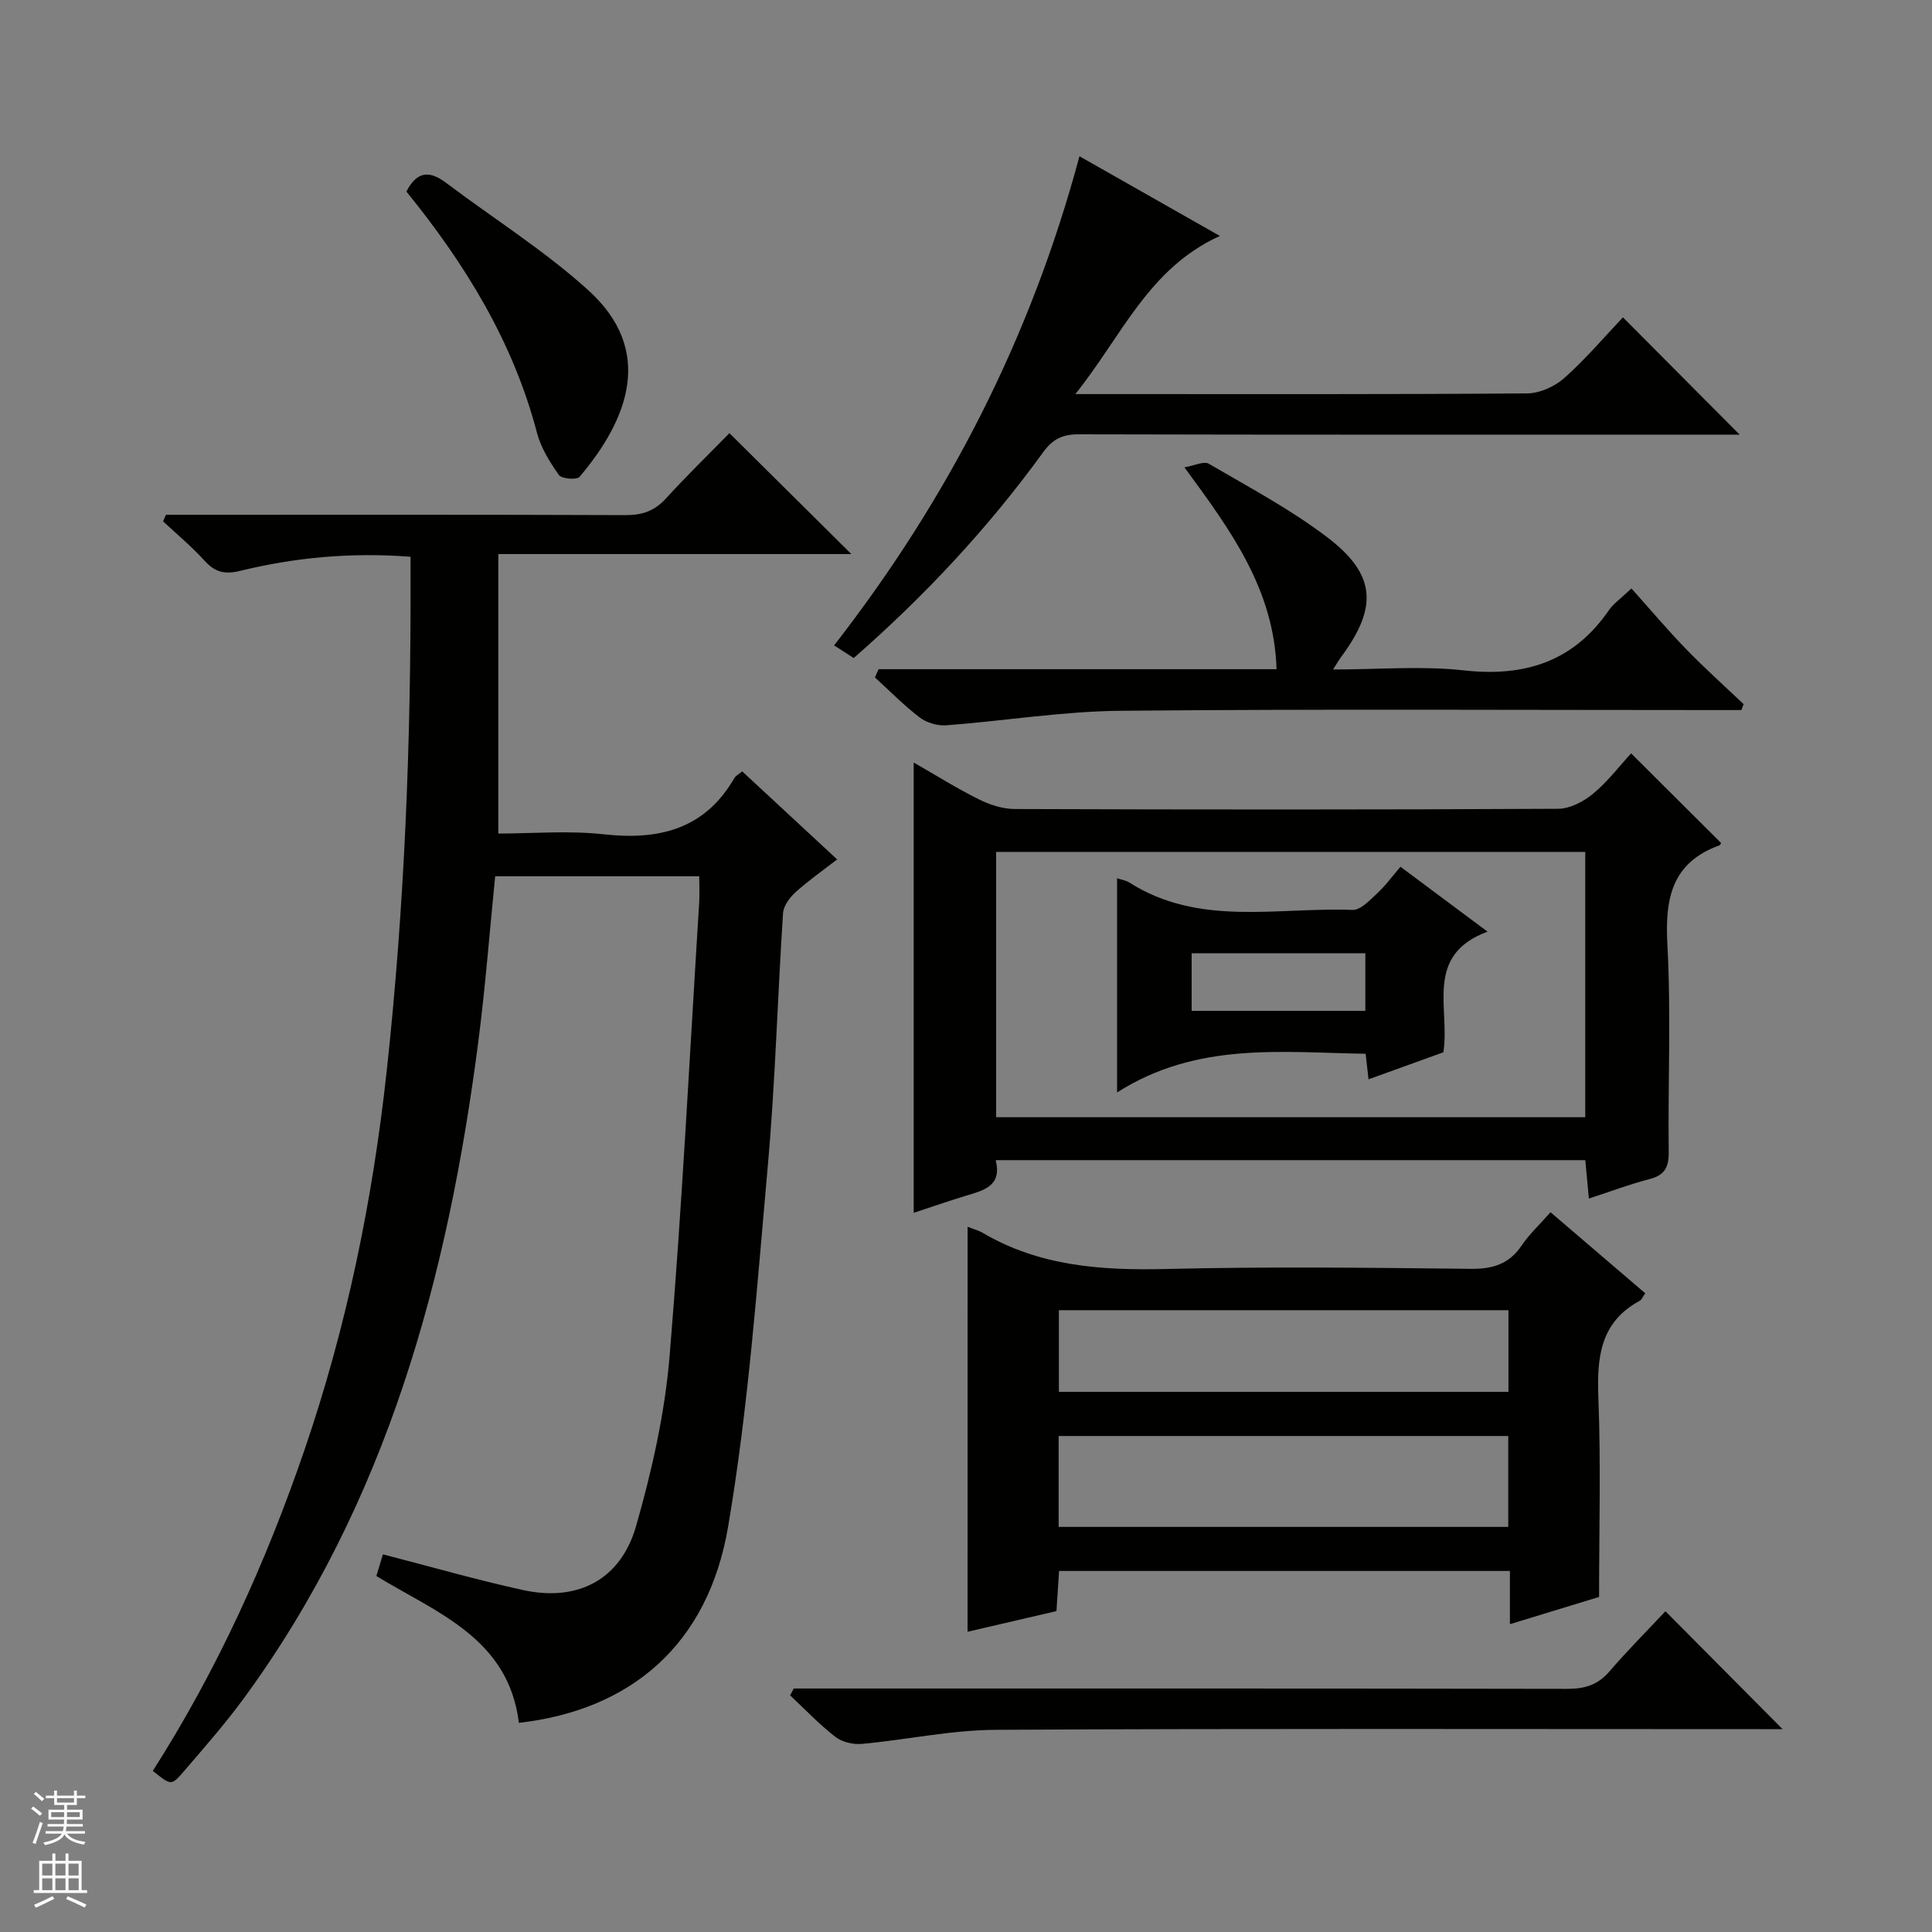
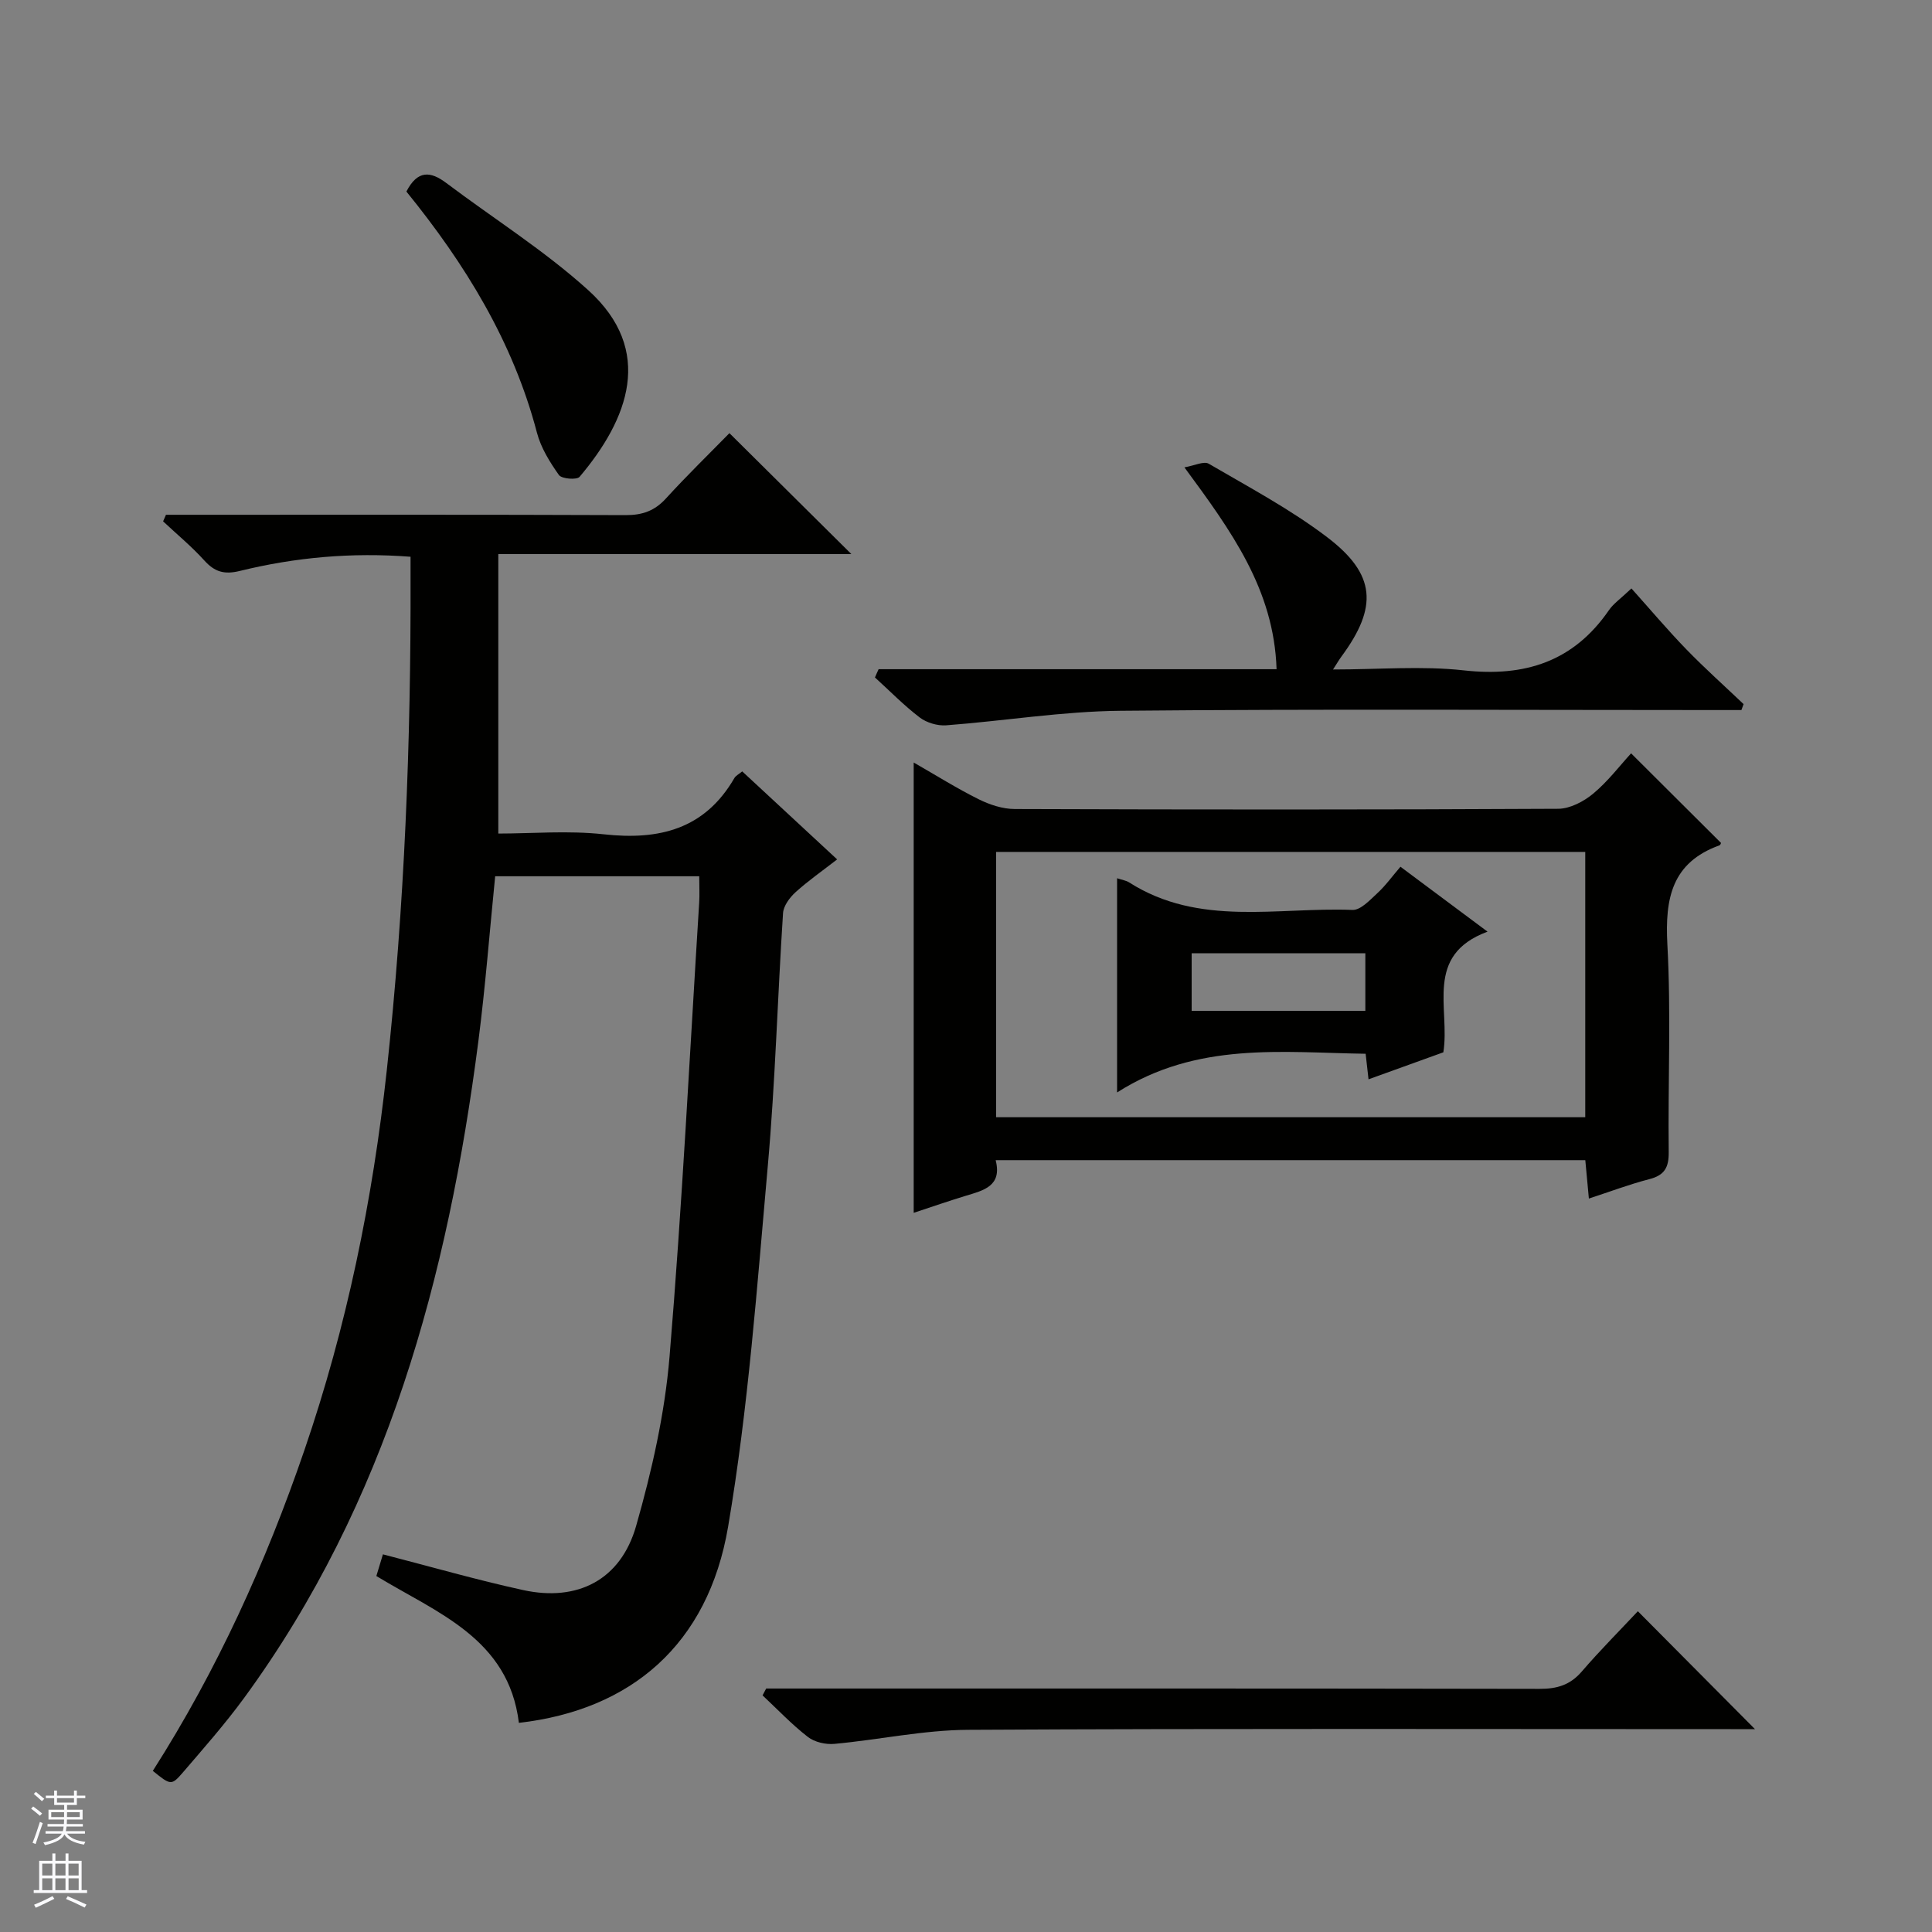
<svg xmlns="http://www.w3.org/2000/svg" enable-background="new 0 0 400 400" viewBox="0 0 400 400">
  <rect x="0" y="0" width="400" height="400" fill="#808080" stroke="none" />
  <g fill="#010100">
    <path d="m31.64 366.64c13.36-20.94 23.41-43.15 31.37-66.36 8.77-25.57 14.15-51.82 17.07-78.69 3.69-33.96 5.01-68 4.92-102.13 0-1.3 0-2.6 0-4.19-12.21-.94-23.88.12-35.36 2.94-3.19.78-5.18.21-7.32-2.15-2.63-2.91-5.68-5.43-8.55-8.12.2-.45.39-.9.59-1.36h5.71c29.83 0 59.66-.05 89.49.07 3.44.01 5.97-.88 8.31-3.44 4.36-4.78 9-9.29 13.15-13.53 8.65 8.58 16.9 16.76 25.24 25.03-23.77 0-47.95 0-73.09 0v57.87c6.92 0 14.45-.66 21.81.15 11.48 1.27 20.91-1.03 27.06-11.63.3-.52.96-.83 1.63-1.39 6.44 5.97 12.77 11.85 19.65 18.22-3.05 2.37-5.98 4.41-8.61 6.79-1.21 1.1-2.49 2.82-2.59 4.33-1.14 17.42-1.6 34.9-3.15 52.28-2.23 24.97-4.03 50.07-8.22 74.74-4.15 24.45-20.13 37.98-43.32 40.63-2.14-17.51-16.97-22.77-29.51-30.4.49-1.62.96-3.19 1.36-4.49 9.81 2.53 19.35 5.28 29.04 7.4 11.27 2.46 20.2-2.13 23.38-13.27 3.26-11.42 5.93-23.23 6.92-35.03 2.61-31.31 4.18-62.71 6.14-94.07.1-1.66.01-3.33.01-5.42-14.07 0-28.09 0-42.25 0-1.15 11.43-2.02 22.84-3.48 34.16-6.3 48.82-18.88 95.45-48.49 135.95-3.92 5.36-8.34 10.37-12.67 15.42-2.41 2.79-2.55 2.67-6.24-.31z" />
-     <path d="m200.33 253.99c1.32.52 2.29.76 3.12 1.25 11.8 6.95 24.64 7.81 38.01 7.49 20.98-.51 41.98-.27 62.97-.03 4.59.05 7.98-.94 10.6-4.82 1.57-2.32 3.67-4.27 5.99-6.9 6.61 5.65 13.09 11.2 19.61 16.78-.57.8-.75 1.34-1.12 1.54-8.32 4.49-8.91 11.88-8.58 20.31.53 13.62.14 27.28.14 41.02-6.11 1.87-11.94 3.65-18.46 5.64 0-3.96 0-7.38 0-11.02-31.35 0-62.11 0-93.34 0-.17 2.68-.35 5.4-.54 8.31-6.16 1.43-12.1 2.81-18.41 4.28.01-27.92.01-55.61.01-83.85zm18.85 62.14h93.09c0-6.56 0-12.66 0-18.82-31.18 0-62.04 0-93.09 0zm.05-27.96h93.08c0-5.84 0-11.27 0-16.91-31.14 0-61.99 0-93.08 0z" />
    <path d="m328.96 248.15c-.27-2.92-.49-5.35-.74-7.95-40.7 0-81.15 0-122.08 0 1.37 5.37-2.48 6.25-6.17 7.37-3.48 1.06-6.92 2.25-10.8 3.53 0-31.13 0-61.85 0-93.23 4.61 2.64 8.92 5.35 13.46 7.61 2.28 1.13 4.97 2.02 7.48 2.02 37.5.13 74.99.15 112.49-.05 2.45-.01 5.29-1.5 7.26-3.14 3.03-2.52 5.47-5.75 7.84-8.34 6.56 6.53 12.56 12.51 18.62 18.55-.01.02-.11.42-.33.5-9.85 3.56-11.29 10.96-10.78 20.48.78 14.29.11 28.65.28 42.99.04 3.18-.83 4.83-4.01 5.64-4.13 1.07-8.14 2.59-12.52 4.02zm-.75-16.84c0-18.63 0-36.83 0-54.93-40.92 0-81.45 0-121.97 0v54.93z" />
-     <path d="m223.49 32.35c9.92 5.63 19.21 10.91 29.07 16.5-14.81 6.74-20.22 20.62-29.92 32.74h6.6c28.98 0 57.96.08 86.94-.14 2.61-.02 5.73-1.43 7.71-3.2 4.44-3.95 8.32-8.54 12.12-12.55 8.4 8.44 16.19 16.27 24.17 24.29-1.45 0-3.18 0-4.92 0-43.97 0-87.94.04-131.91-.07-3.33-.01-5.38.96-7.36 3.69-11.37 15.68-24.51 29.75-39.24 42.63-1.41-.91-2.61-1.68-4.06-2.62 23.62-30.36 40.72-63.69 50.8-101.27z" />
    <path d="m181.91 138.55h82.39c-.54-16.52-9.38-28.61-19.08-41.79 2.1-.36 4.03-1.34 5.04-.75 8.3 4.85 16.88 9.41 24.5 15.2 10.14 7.7 10.53 14.48 2.97 24.72-.45.61-.83 1.26-1.74 2.68 9.53 0 18.39-.78 27.05.18 12.64 1.41 22.73-1.79 30.08-12.47.91-1.33 2.34-2.3 4.65-4.49 3.84 4.28 7.46 8.58 11.36 12.6 3.81 3.93 7.9 7.58 11.86 11.35-.15.41-.3.82-.45 1.23-1.71 0-3.42 0-5.13 0-41.13 0-82.27-.24-123.4.15-12.05.11-24.08 2.1-36.13 3.01-1.8.13-4.04-.54-5.47-1.63-3.28-2.5-6.19-5.49-9.26-8.28.24-.58.5-1.15.76-1.71z" />
-     <path d="m164.34 349.59h5.71c51.47 0 102.94-.03 154.41.07 3.61.01 6.33-.79 8.74-3.59 3.78-4.39 7.88-8.5 11.61-12.48 8.4 8.45 16.12 16.22 24.25 24.41-1.62 0-3.32 0-5.02 0-52.64 0-105.27-.15-157.91.14-9.22.05-18.42 2.06-27.65 2.91-1.8.17-4.11-.35-5.5-1.43-3.35-2.59-6.29-5.71-9.39-8.61.26-.47.5-.94.75-1.42z" />
+     <path d="m164.34 349.59c51.47 0 102.94-.03 154.41.07 3.61.01 6.33-.79 8.74-3.59 3.78-4.39 7.88-8.5 11.61-12.48 8.4 8.45 16.12 16.22 24.25 24.41-1.62 0-3.32 0-5.02 0-52.64 0-105.27-.15-157.91.14-9.22.05-18.42 2.06-27.65 2.91-1.8.17-4.11-.35-5.5-1.43-3.35-2.59-6.29-5.71-9.39-8.61.26-.47.5-.94.75-1.42z" />
    <path d="m84.14 39.66c2.32-4.51 5.02-4.21 8.25-1.78 9.8 7.38 20.31 13.98 29.37 22.17 13.86 12.52 8.31 26.76-1.76 38.67-.57.68-3.71.43-4.28-.37-1.89-2.67-3.73-5.63-4.55-8.76-4.95-18.88-14.9-34.99-27.03-49.93z" />
    <path d="m289.95 179.45c6.31 4.71 11.75 8.76 18.03 13.44-13.23 4.9-7.7 15.92-9.15 24.98-5.03 1.82-10.12 3.66-15.49 5.59-.23-2-.39-3.46-.6-5.29-17.35-.25-34.9-2.55-51.46 8.01 0-15.7 0-29.82 0-44.35 1.04.35 1.87.46 2.51.87 14.49 9.24 30.67 5.08 46.22 5.69 1.68.07 3.6-2.03 5.13-3.44 1.71-1.57 3.08-3.49 4.81-5.5zm-43.23 29.84h35.96c0-4.2 0-8.08 0-11.93-12.17 0-24.02 0-35.96 0z" />
  </g>
  <path d="m6.45 374.46.42-.45c.65.47 1.27.95 1.85 1.44l-.45.49c-.66-.56-1.26-1.06-1.83-1.48m.93 7.33-.63-.26c.55-1.36 1.05-2.8 1.52-4.33.19.1.38.19.59.27-.46 1.29-.95 2.73-1.48 4.32m-.38-10.38.44-.42c.43.34 1.01.82 1.74 1.44l-.49.49c-.53-.51-1.09-1.01-1.69-1.51m2.5.35h1.72v-1.04h.59v1.04h3.52v-1.04h.59v1.04h1.75v.53h-1.75v1.42h-2.03v.97h3.22v2.03h-3.24c0 .35-.01.66-.03.93h3.32v.53h-3.37c-.03.27-.08.58-.15.94h3.96v.53h-3.71c.67.92 1.93 1.48 3.79 1.68-.13.24-.23.44-.29.59-2.13-.38-3.48-1.08-4.04-2.12-.43.97-1.77 1.72-4.03 2.23-.09-.19-.2-.37-.33-.55 2.1-.42 3.37-1.03 3.81-1.83h-3.36v-.53h3.58c.08-.29.13-.61.16-.94h-3.33v-.53h3.39c.02-.27.04-.58.04-.93h-3.23v-2.03h3.25v-.97h-2.07v-1.42h-1.73zm1.12 3.44v1h2.65c.01-.3.02-.44.01-.4v-.25-.35zm1.19-2h3.52v-.91h-3.52zm4.71 2h-2.63v.59c0 .15-.01.28-.01.4h2.64z" fill="#fafafc" />
  <path d="m13.55 383.74h.63v1.52h2.72v6.07h1.13v.6h-11.05v-.6h1.13v-6.07h2.73v-1.52h.63v1.52h2.1v-1.52zm-2.68 8.83.38.56c-1.24.63-2.53 1.25-3.85 1.85-.1-.21-.21-.42-.34-.63 1.36-.55 2.63-1.15 3.81-1.78m-2.13-4.27h2.1v-2.45h-2.1zm0 3.04h2.1v-2.46h-2.1zm2.72-3.04h2.1v-2.45h-2.1zm0 3.04h2.1v-2.46h-2.1zm6.07 3.6c-1.41-.71-2.7-1.3-3.86-1.78l.35-.56c1.45.62 2.75 1.19 3.88 1.72zm-1.25-9.09h-2.1v2.45h2.1zm-2.09 5.49h2.1v-2.46h-2.1z" fill="#fafafc" />
</svg>